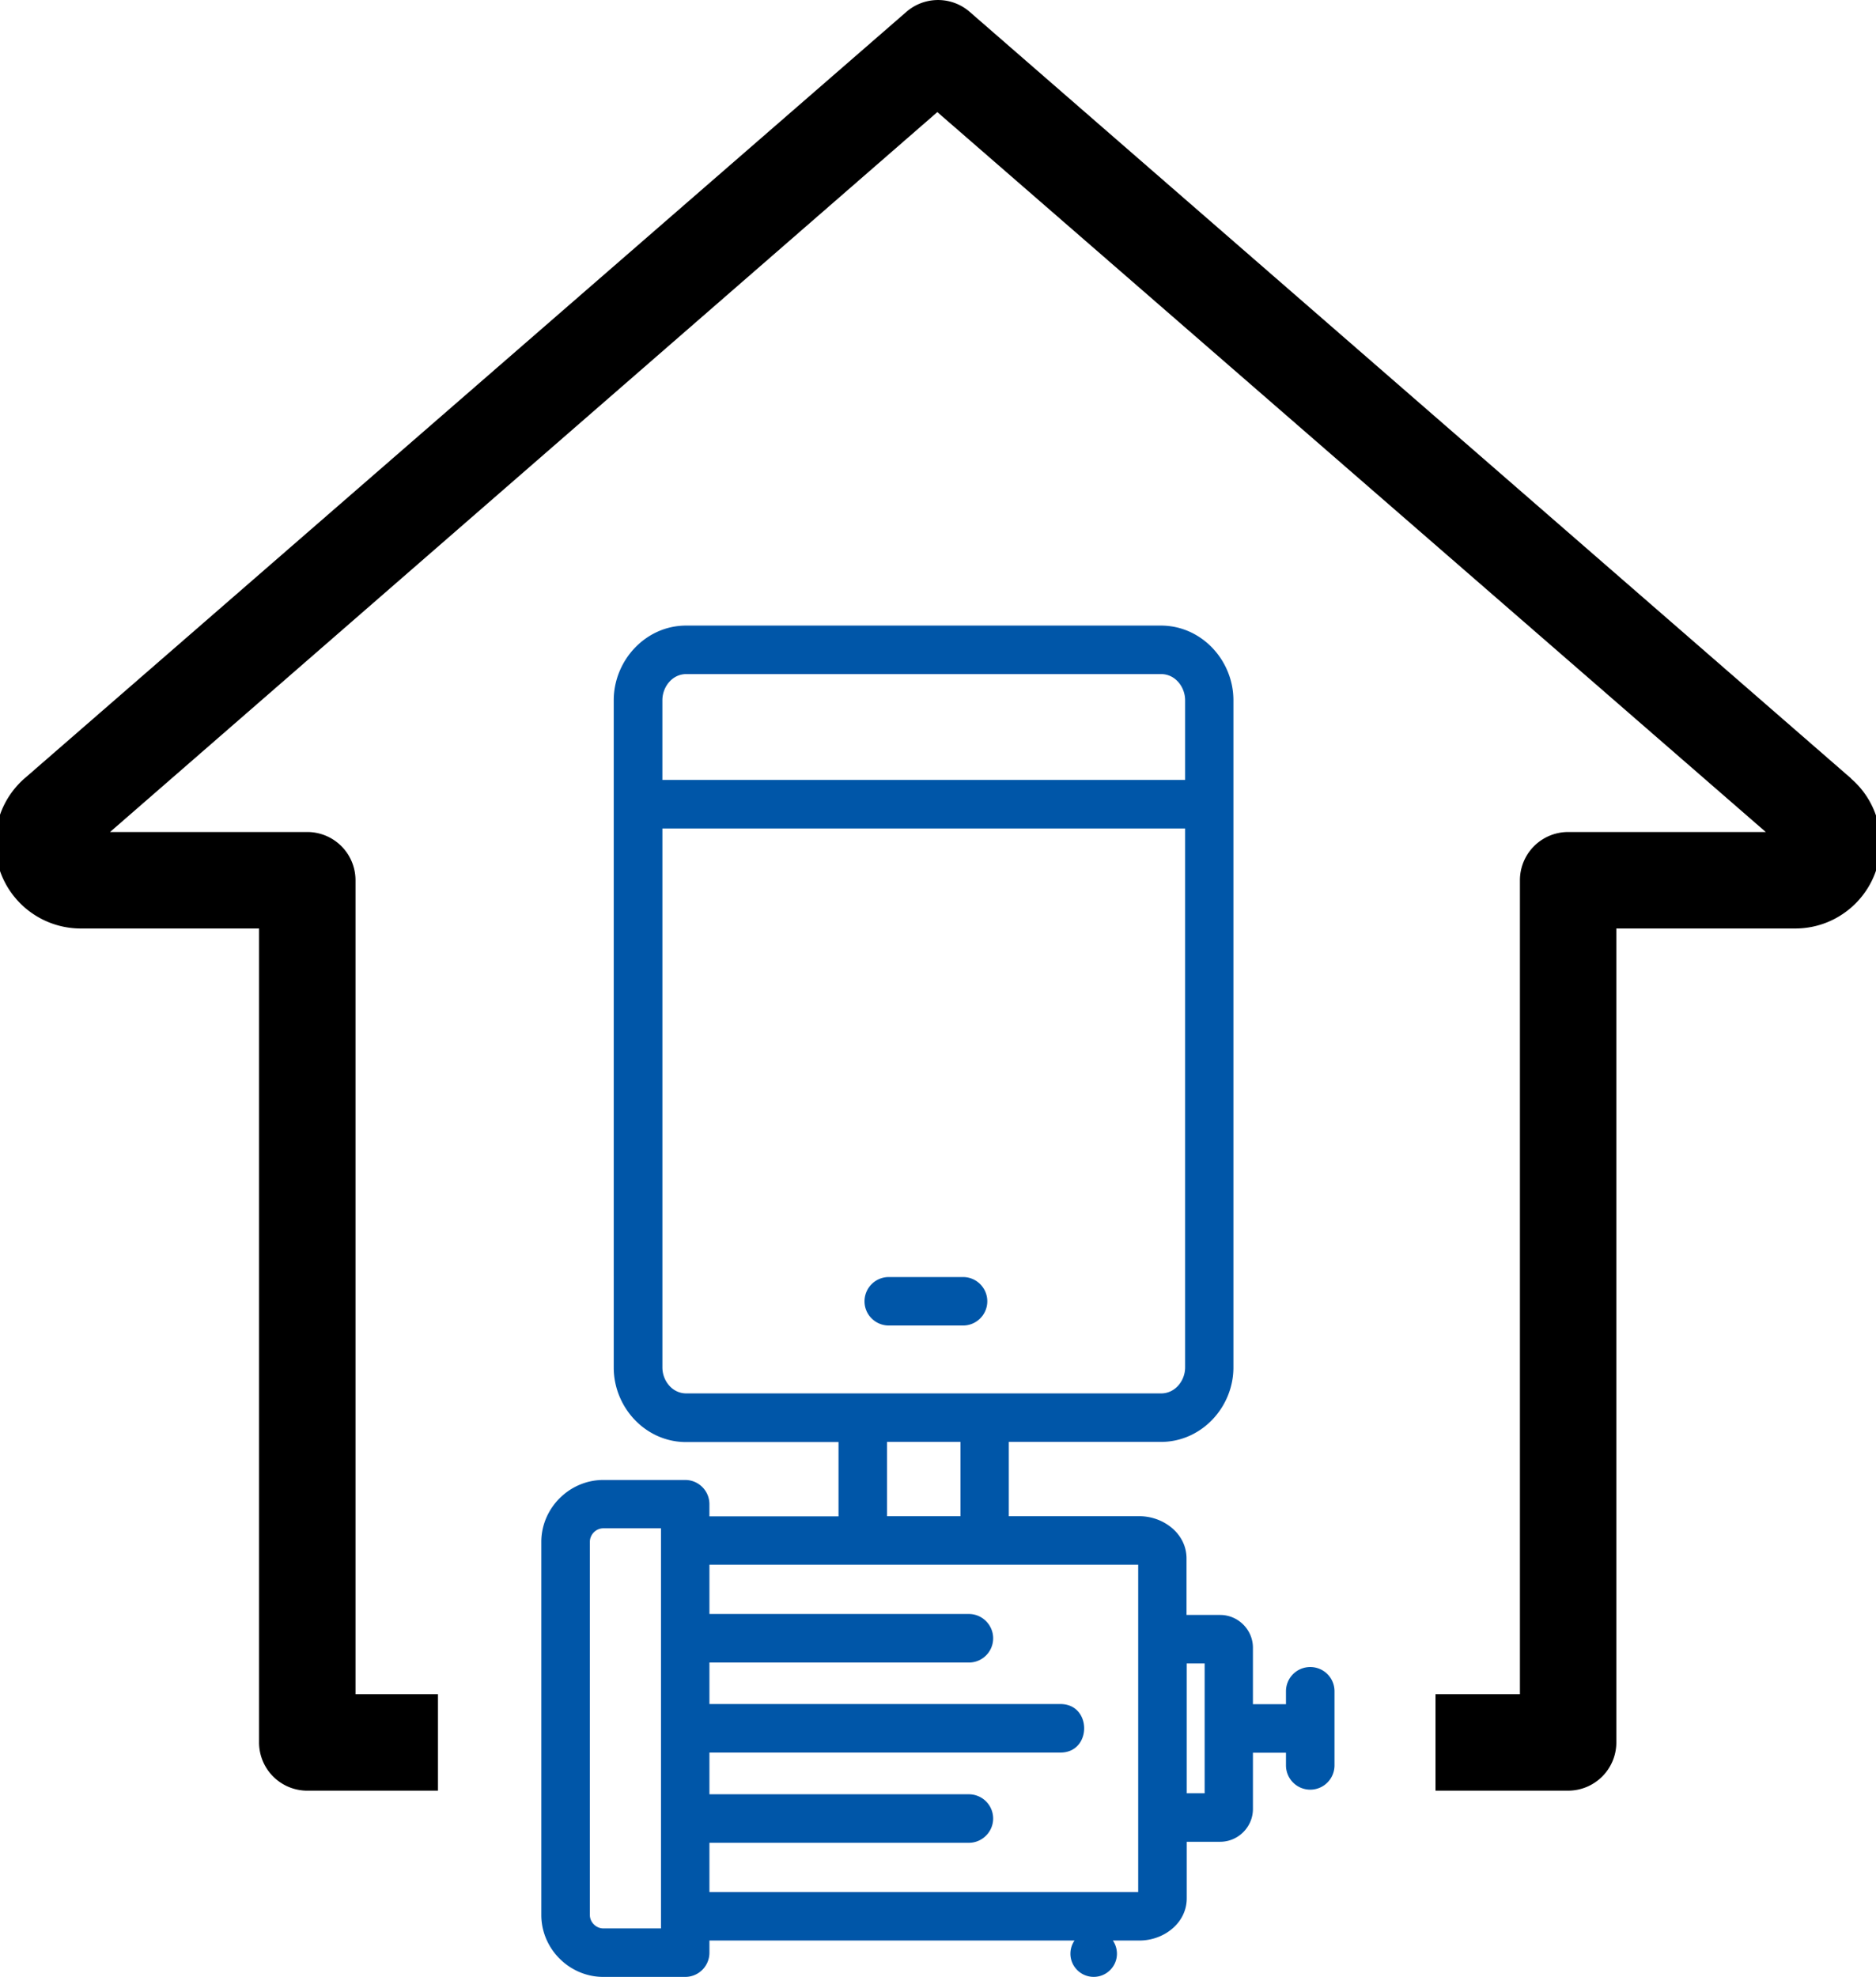
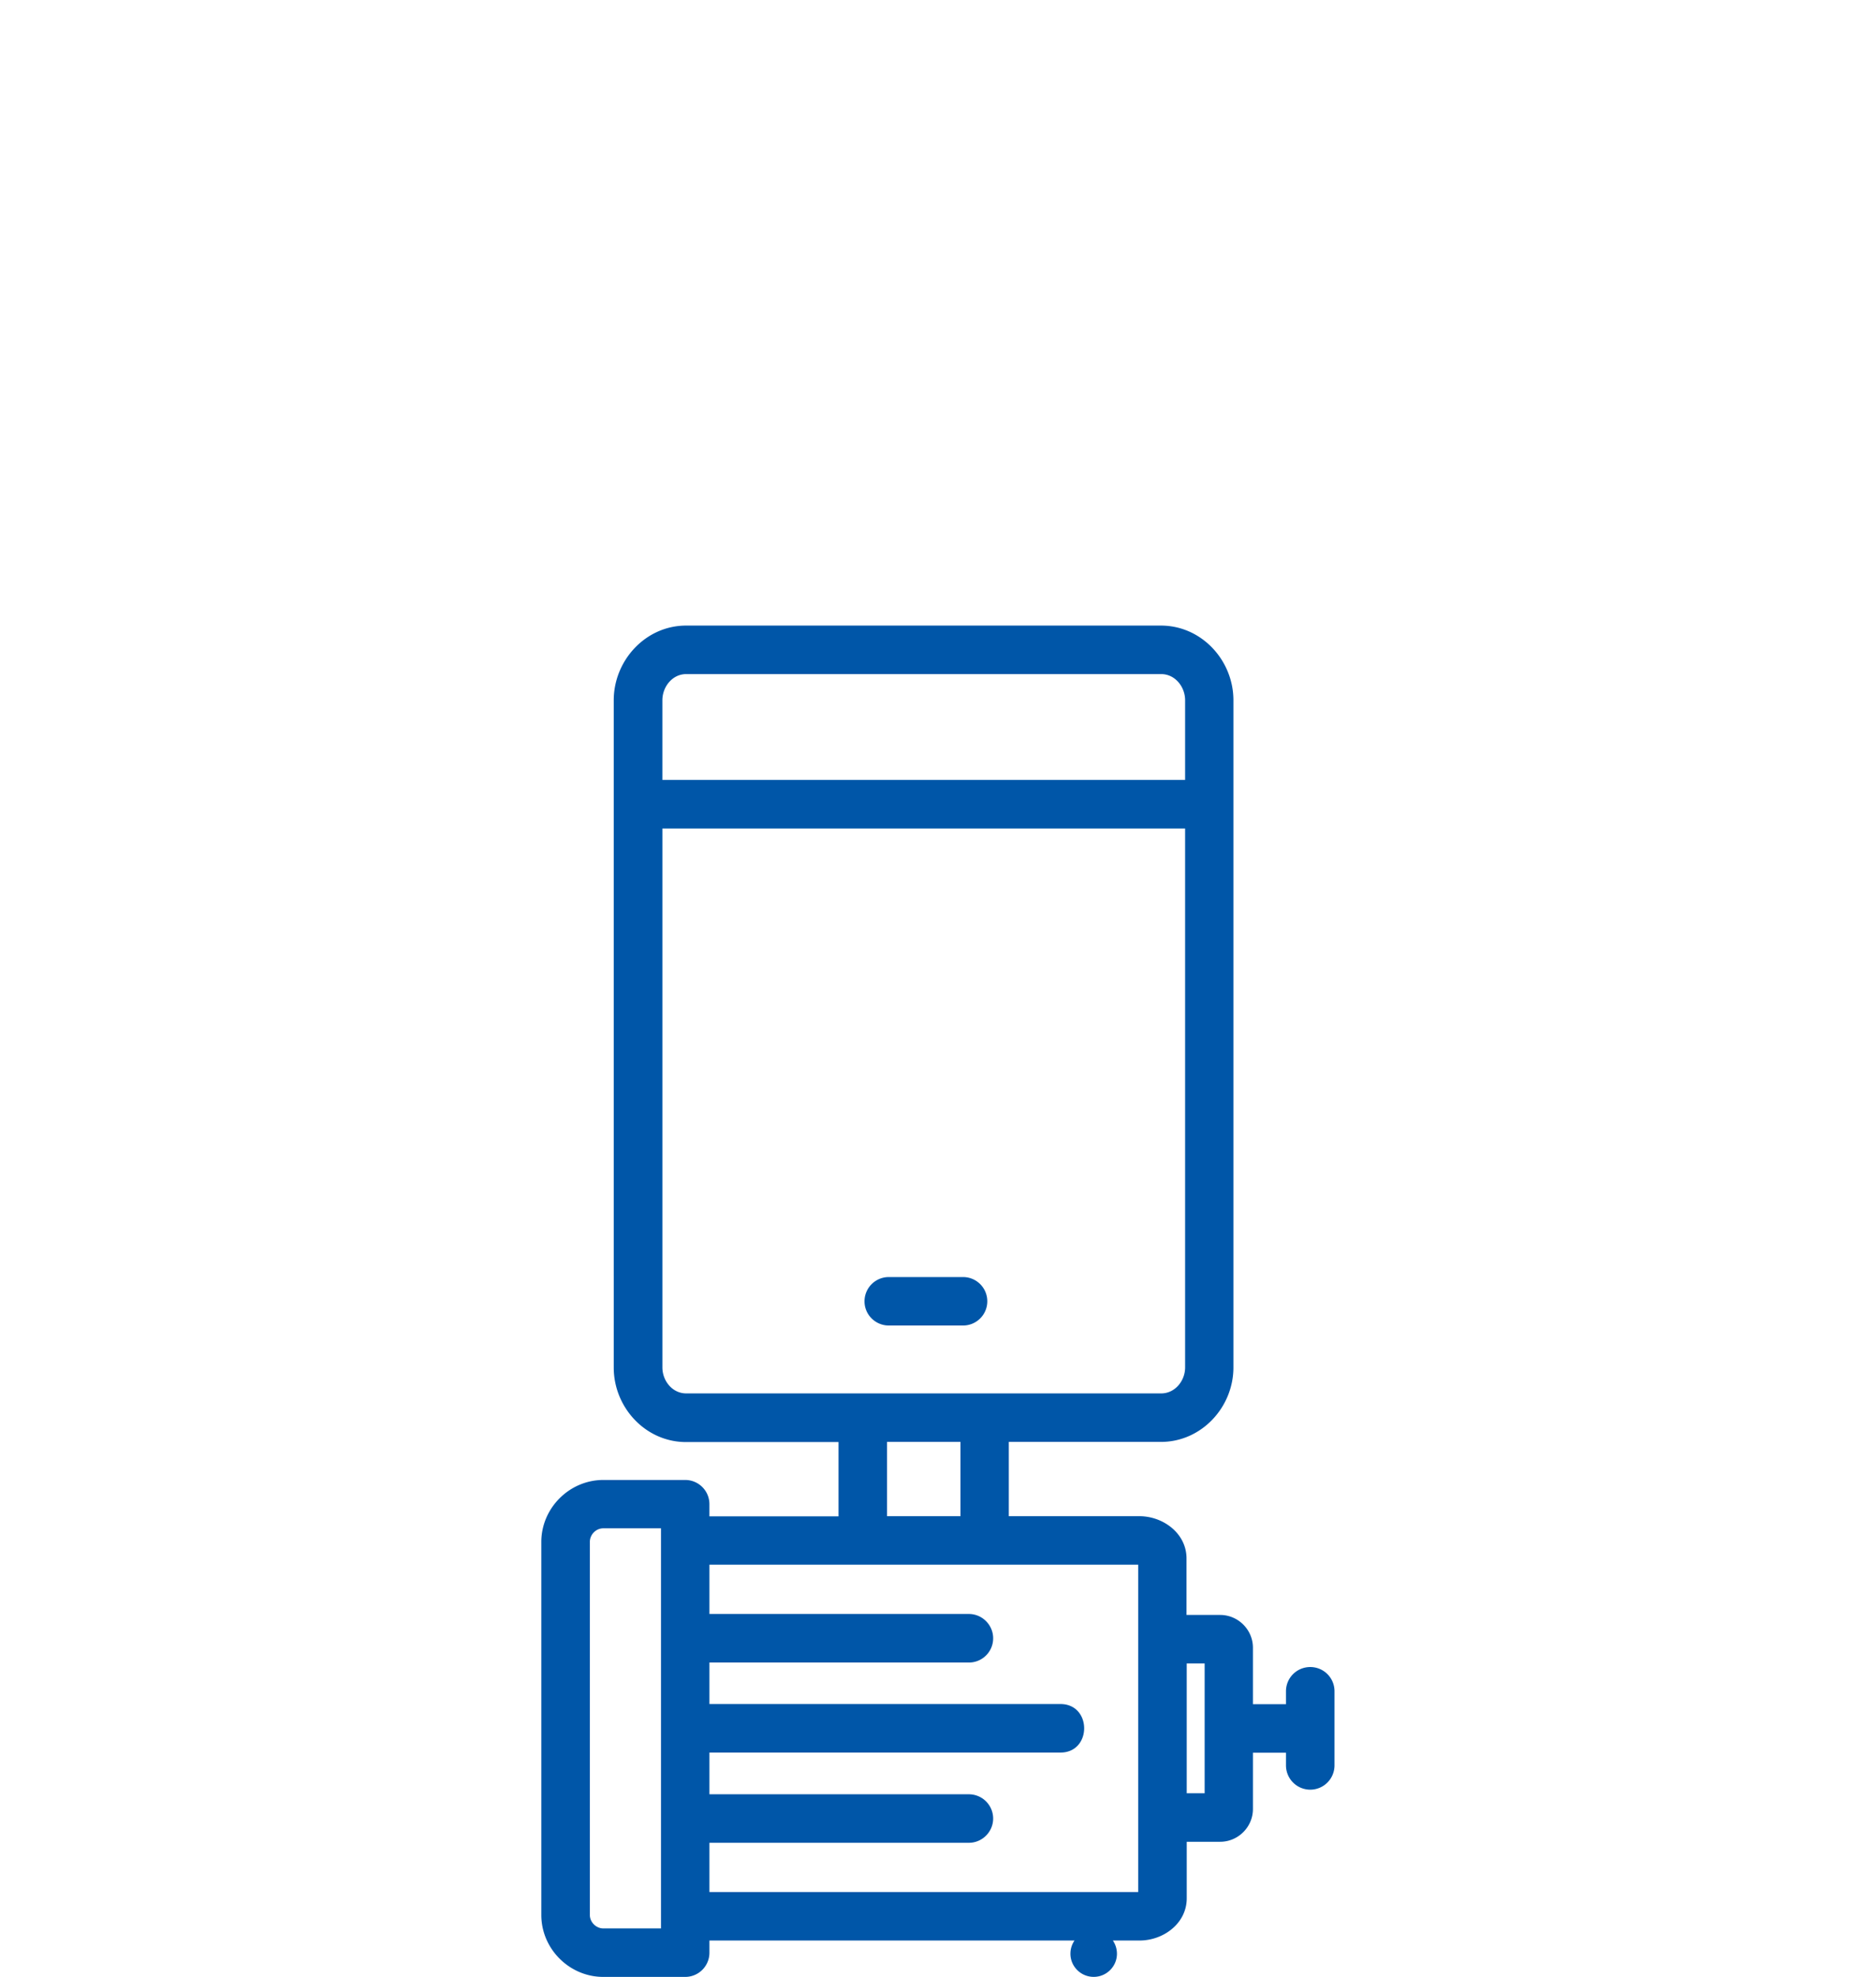
<svg xmlns="http://www.w3.org/2000/svg" width="112" height="118">
-   <path d="M110.516 46.466L57.888.704a2.88 2.88 0 0 0-3.771 0L1.46 46.466a5.11 5.11 0 0 0 3.354 8.954h10.652v48.583a2.88 2.88 0 0 0 2.879 2.879h7.802v-5.758h-4.923V52.54a2.88 2.88 0 0 0-2.879-2.879H6.57l49.39-42.97 49.46 42.97h-11.8a2.88 2.88 0 0 0-2.878 2.879v48.583h-5.04v5.758h7.917a2.88 2.88 0 0 0 2.879-2.879V55.42h10.653c2.814.013 5.106-2.257 5.12-5.07.01-1.5-.637-2.91-1.765-3.882h0z" />
  <path fill="#0056a8" d="M57.495 76.225c.8 0 1.448.646 1.448 1.447s-.65 1.445-1.448 1.445h-4.433c-.798 0-1.45-.645-1.45-1.445a1.45 1.45 0 0 1 1.449-1.447h4.433zm-22.28 15.81V114.3c0 .432.373.804.807.804h3.44V91.222h-3.44c-.446 0-.807.374-.807.814zM70.752 49.45H39.546v32.17c0 .79.586 1.55 1.425 1.55h28.35c.837 0 1.432-.758 1.432-1.55V49.45zm-31.206-2.897h31.207v-4.756c0-.794-.59-1.562-1.432-1.562H40.97c-.837 0-1.425.767-1.425 1.562v4.756zm13.412 43.946h4.383v-4.434h-4.383v4.434zm-10.604 5.837h15.492c.796 0 1.447.657 1.447 1.45 0 .803-.65 1.447-1.447 1.447H42.354v2.478H63.31c1.888 0 1.888 2.896 0 2.896H42.354v2.49h15.492a1.45 1.45 0 0 1 1.447 1.448c0 .79-.65 1.447-1.447 1.447H42.354v2.94h25.598V93.394H42.354v2.94zm28.495 2.953v7.748h1.07v-7.748h-1.07zM32.317 114.3V92.036c0-2.024 1.683-3.7 3.702-3.7h4.887c.8 0 1.447.646 1.447 1.447v.725h7.708v-4.434h-9.1c-2.426 0-4.32-2.07-4.32-4.445V41.797c0-2.375 1.9-4.457 4.32-4.457h28.35c2.426 0 4.326 2.076 4.326 4.457V81.62c0 2.375-1.906 4.445-4.326 4.445h-9.084v4.434h7.8c1.408 0 2.81 1.02 2.81 2.522v3.372h2.008c1.075 0 1.957.883 1.957 1.956v3.37h1.973v-.77c0-.804.65-1.447 1.45-1.447s1.447.644 1.447 1.447v4.424a1.45 1.45 0 0 1-1.447 1.449 1.45 1.45 0 0 1-1.45-1.449v-.757h-1.973v3.36c0 1.072-.882 1.956-1.957 1.956H70.85v3.37c0 1.517-1.41 2.524-2.81 2.524h-1.6c.152.225.243.495.243.79 0 .758-.622 1.38-1.387 1.38s-1.39-.62-1.39-1.38c0-.296.09-.566.244-.79H42.354v.724c0 .803-.648 1.448-1.447 1.448H36.02c-2.025.002-3.703-1.674-3.703-3.698z" />
</svg>